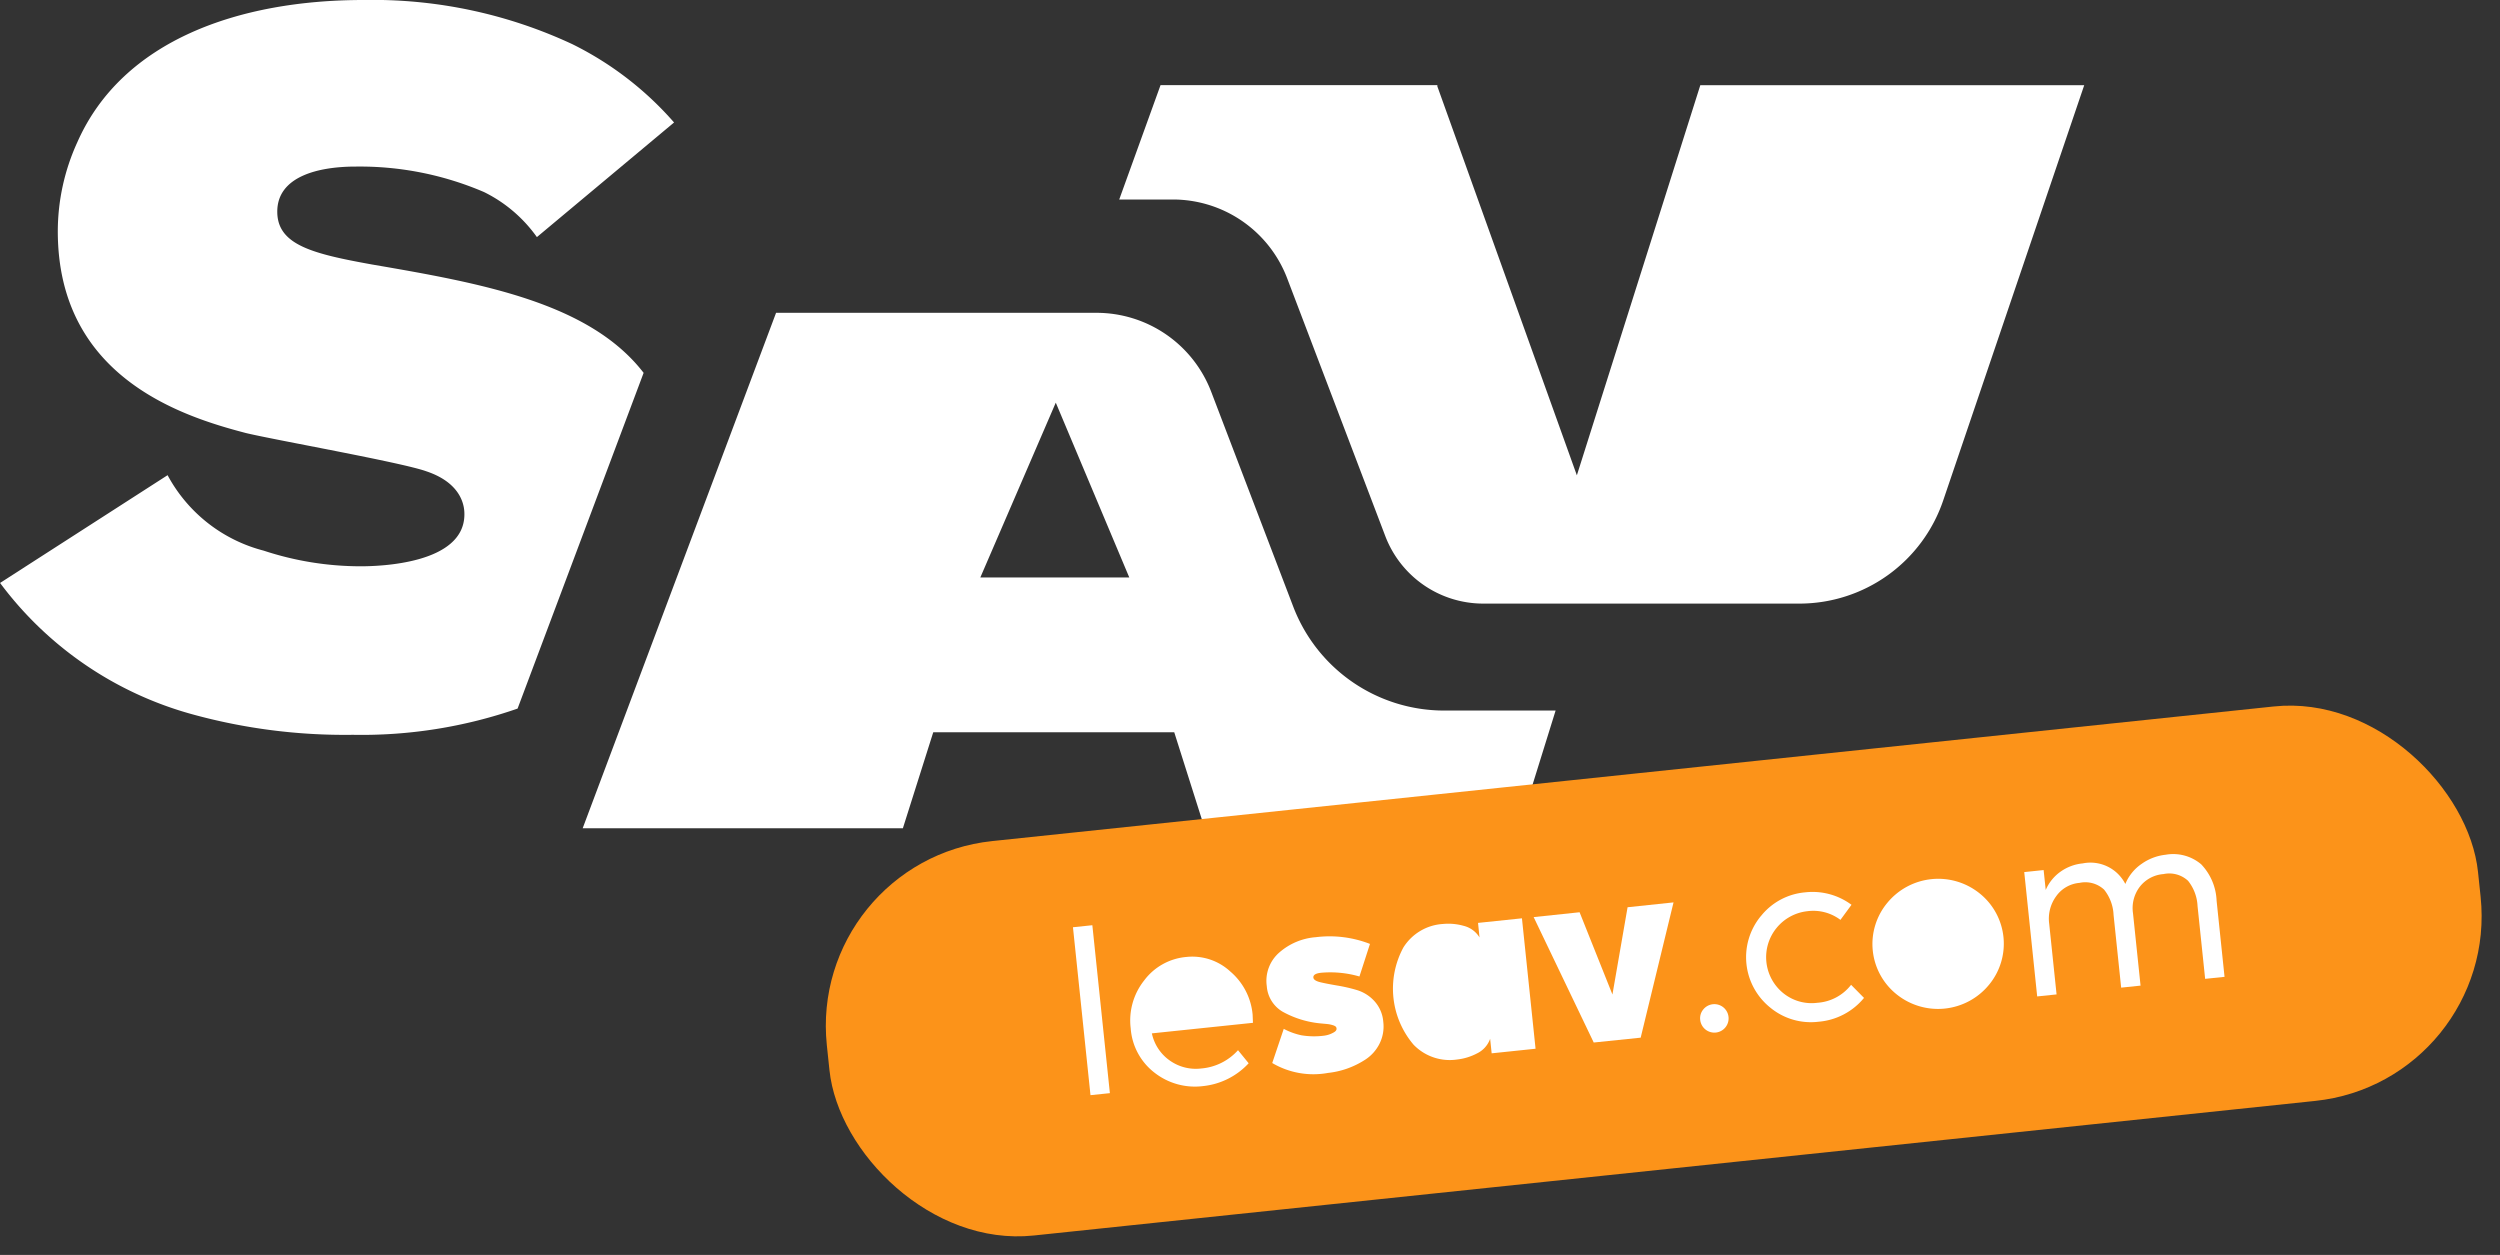
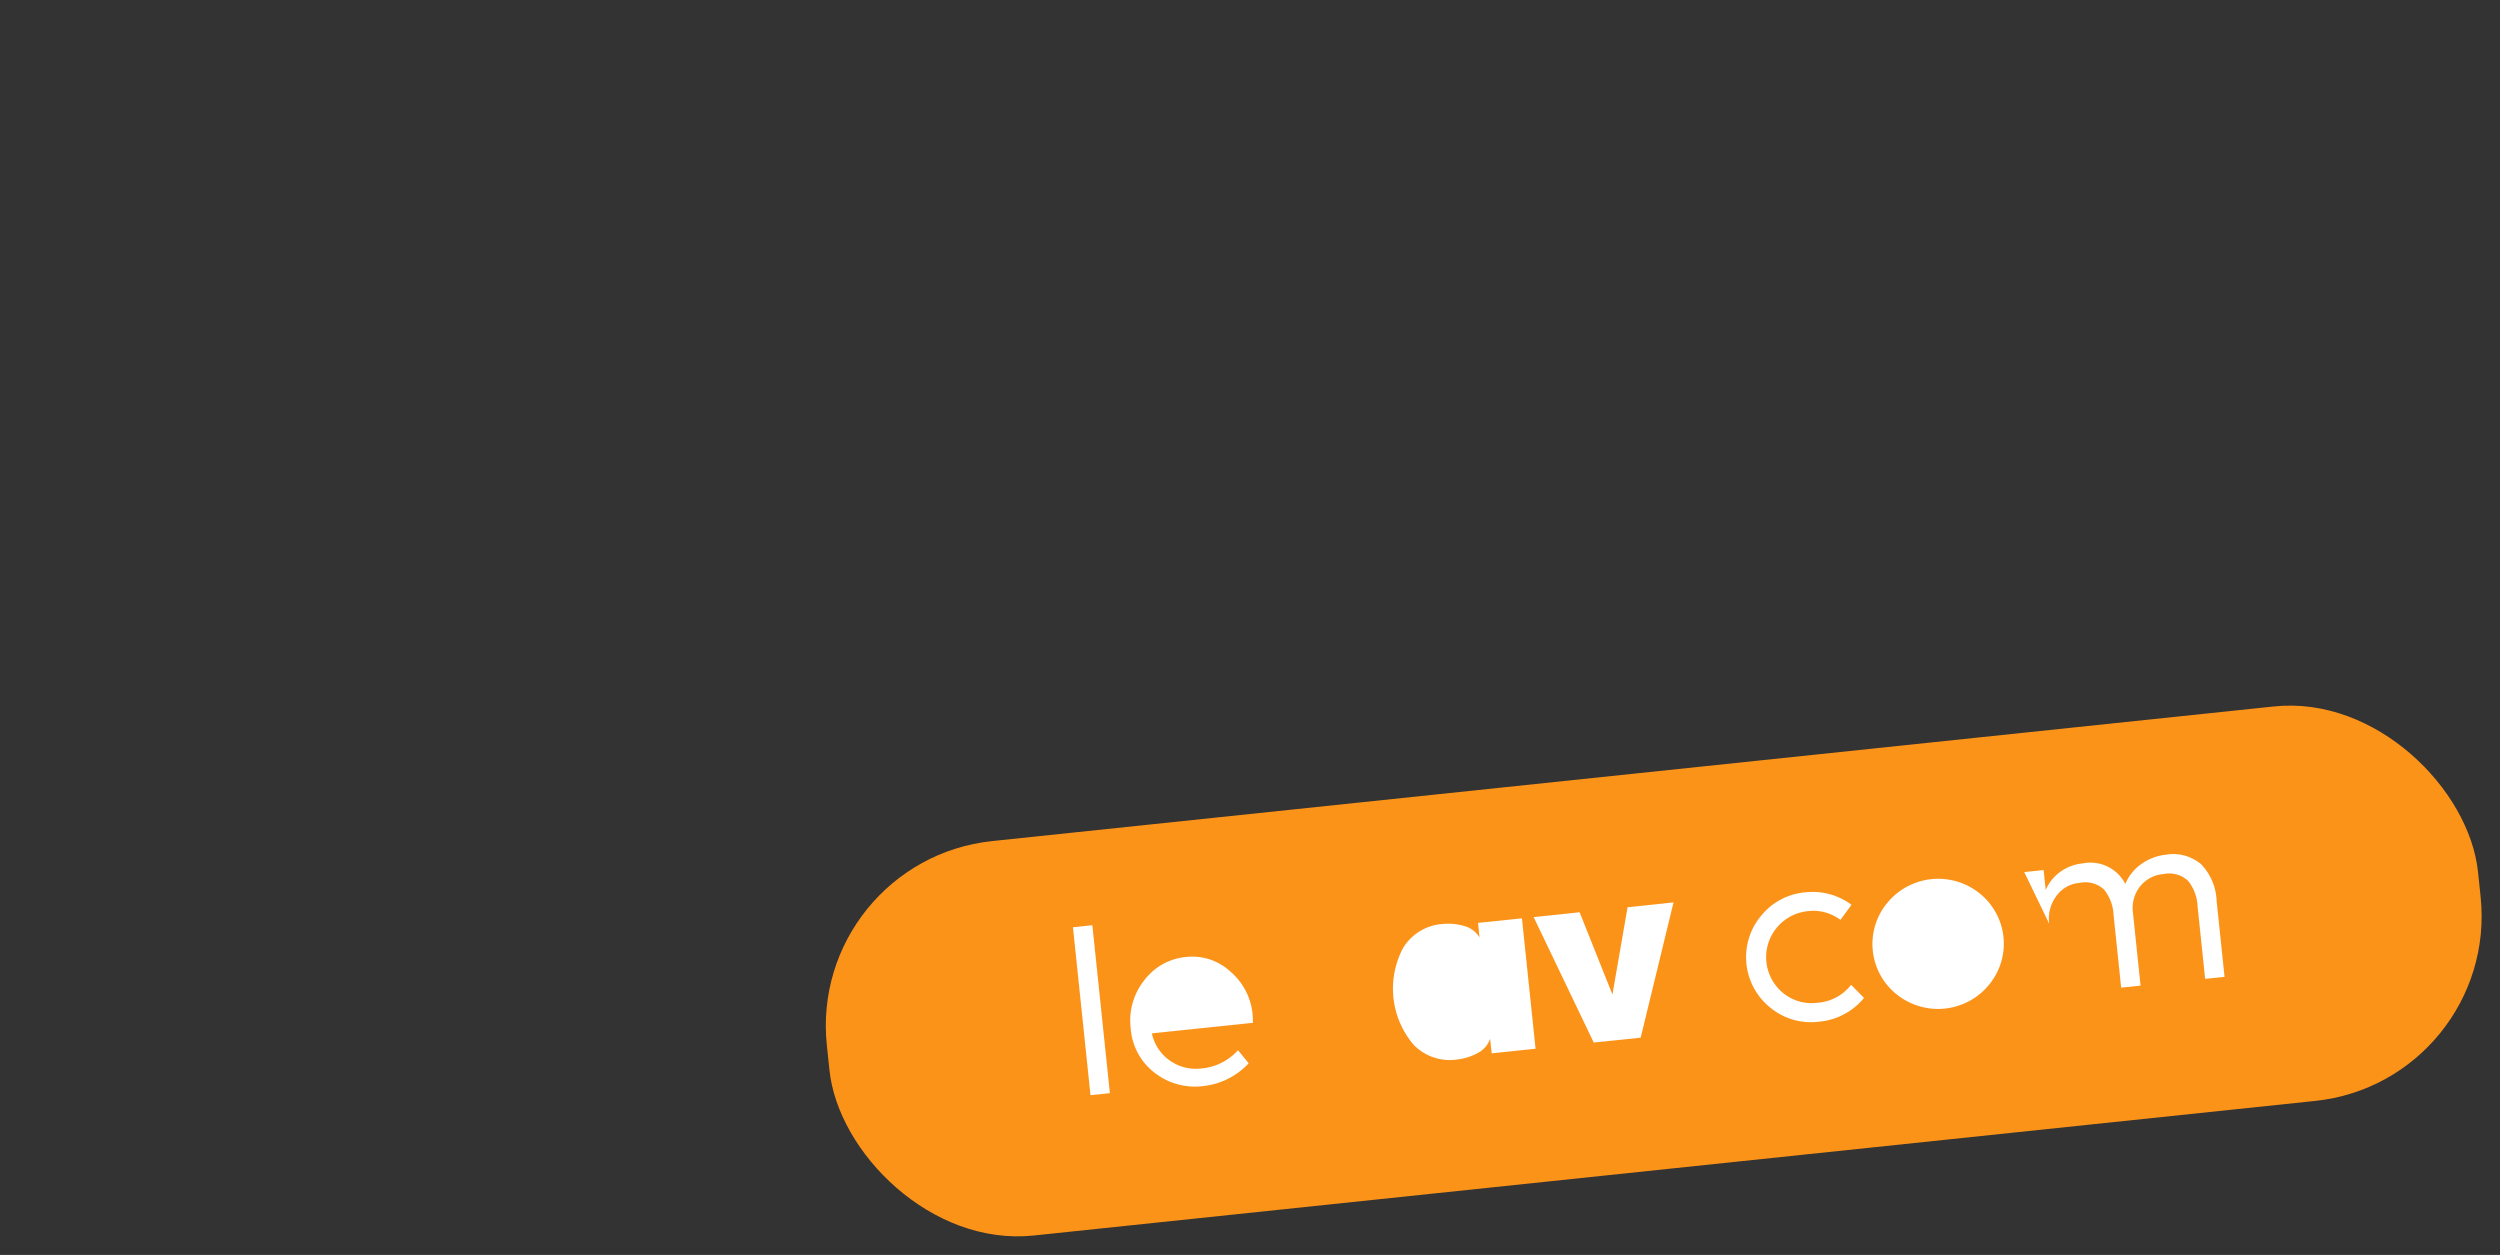
<svg xmlns="http://www.w3.org/2000/svg" width="154.722" height="77.666" viewBox="0 0 154.722 77.666">
  <rect x="0" y="0" width="154.722" height="77.666" fill="#333333" stroke="none" />
  <g id="Groupe_136" data-name="Groupe 136" transform="translate(-146 -45)">
    <g id="Groupe_135" data-name="Groupe 135" transform="translate(-668.631 -248.171)">
      <g id="Groupe_133" data-name="Groupe 133" transform="translate(814.631 293.171)">
        <g id="Groupe_132" data-name="Groupe 132">
-           <path id="Tracé_351" data-name="Tracé 351" d="M887.751,333.543c-3.7-.667-5.881-1.213-5.881-3.274,0-2.183,2.547-2.789,4.851-2.789a19.5,19.5,0,0,1,7.943,1.576,8.755,8.755,0,0,1,3.274,2.789l8.489-7.094a20.257,20.257,0,0,0-6.306-4.851,29.2,29.2,0,0,0-12.915-2.729c-7.7,0-14.916,2.486-17.706,8.792a13.3,13.3,0,0,0-1.213,5.518c0,9.034,7.7,11.46,11.642,12.49,1.759.425,9.641,1.82,11.157,2.365,2.365.789,2.365,2.365,2.365,2.668,0,3.093-5.336,3.214-6.427,3.214a19.161,19.161,0,0,1-6-.97,9.428,9.428,0,0,1-5.942-4.669l-10.368,6.67a22.135,22.135,0,0,0,11.884,8.125,35.56,35.56,0,0,0,9.945,1.274,29.39,29.39,0,0,0,10.2-1.624l7.8-20.778C901.185,335.893,894.486,334.7,887.751,333.543Z" transform="translate(-864.71 -317.171)" fill="#fff" />
-           <path id="Tracé_352" data-name="Tracé 352" d="M1013.595,328.3l-2.558,7.08h3.317a7.573,7.573,0,0,1,7.078,4.879l6.071,15.95a6.488,6.488,0,0,0,6.063,4.18h19.564a9.4,9.4,0,0,0,8.9-6.376l8.73-25.707H1047l-7.64,24.144-8.634-24.071V328.3Z" transform="translate(-941.77 -323.033)" fill="#fff" />
-           <path id="Tracé_353" data-name="Tracé 353" d="M979.479,390.274h19.264l2.36-7.587h-6.9a9.994,9.994,0,0,1-9.337-6.429l-5.078-13.3a7.6,7.6,0,0,0-7.1-4.886H952.858l-11.969,31.9h19.817l1.88-5.942H977.5ZM965.5,374.449l4.669-10.817,4.548,10.817Z" transform="translate(-904.828 -338.712)" fill="#fff" />
-         </g>
+           </g>
      </g>
      <rect id="Rectangle_47" data-name="Rectangle 47" width="102.75" height="24.546" rx="11.5" transform="translate(864.602 346.425) rotate(-5.996)" fill="#fc9319" />
      <g id="Groupe_134" data-name="Groupe 134" transform="translate(881.035 346.045)">
        <path id="Tracé_354" data-name="Tracé 354" d="M1004.989,438.262l1.2-.125,1.085,10.393-1.2.125Z" transform="translate(-1004.989 -433.75)" fill="#fff" />
        <path id="Tracé_355" data-name="Tracé 355" d="M1013.337,443.726a3.651,3.651,0,0,1,2.61-1.462,3.462,3.462,0,0,1,2.729.9,3.965,3.965,0,0,1,1.38,2.667l.021.508-6.256.653a2.741,2.741,0,0,0,1.119,1.688,2.783,2.783,0,0,0,1.935.485,3.434,3.434,0,0,0,2.277-1.132l.659.809a4.468,4.468,0,0,1-2.823,1.413,4.054,4.054,0,0,1-2.992-.821,3.805,3.805,0,0,1-1.485-2.751A3.982,3.982,0,0,1,1013.337,443.726Z" transform="translate(-1008.937 -435.912)" fill="#fff" />
-         <path id="Tracé_356" data-name="Tracé 356" d="M1031.37,445.324a4.117,4.117,0,0,0,1.1.4,4.8,4.8,0,0,0,1.415.02,1.782,1.782,0,0,0,.218-.046,1.564,1.564,0,0,0,.352-.149q.2-.109.181-.25a.174.174,0,0,0-.061-.122.522.522,0,0,0-.167-.079c-.078-.024-.143-.04-.2-.051s-.148-.022-.283-.034l-.282-.026a5.979,5.979,0,0,1-2.352-.729,2,2,0,0,1-.971-1.575,2.323,2.323,0,0,1,.766-2.076,3.879,3.879,0,0,1,2.271-.956,6.883,6.883,0,0,1,3.349.417l-.652,2.016a6.45,6.45,0,0,0-2.372-.231q-.505.053-.479.3c.013.126.162.223.446.29s.626.131,1.027.2a9.806,9.806,0,0,1,1.219.28,2.4,2.4,0,0,1,1.085.685,2.139,2.139,0,0,1,.549,1.277,2.381,2.381,0,0,1-.24,1.374,2.509,2.509,0,0,1-.887.979,5.338,5.338,0,0,1-1.148.559,5.253,5.253,0,0,1-1.147.255,5.012,5.012,0,0,1-3.45-.613Z" transform="translate(-1018.324 -434.524)" fill="#fff" />
        <path id="Tracé_357" data-name="Tracé 357" d="M1052.087,437.516l2.717-.284.843,8.072-2.717.284-.094-.9a1.593,1.593,0,0,1-.816.907,3.467,3.467,0,0,1-1.223.375,3.111,3.111,0,0,1-2.7-.916,5.354,5.354,0,0,1-.629-6.019,3.113,3.113,0,0,1,2.452-1.453,3.47,3.47,0,0,1,1.273.115,1.592,1.592,0,0,1,.986.72Z" transform="translate(-1027.017 -433.273)" fill="#fff" />
        <path id="Tracé_358" data-name="Tracé 358" d="M1065.221,436.068l2.843-.3,2.033,5.09.937-5.4,2.844-.3-2.033,8.372-2.906.3Z" transform="translate(-1036.709 -432.184)" fill="#fff" />
-         <path id="Tracé_359" data-name="Tracé 359" d="M1087.178,448.8a.881.881,0,1,1-.188.642A.843.843,0,0,1,1087.178,448.8Z" transform="translate(-1048.17 -439.197)" fill="#fff" />
        <path id="Tracé_360" data-name="Tracé 360" d="M1093.907,435.289a3.93,3.93,0,0,1,2.737-1.476,4.041,4.041,0,0,1,2.875.77l-.685.933a2.788,2.788,0,0,0-2.052-.536,2.864,2.864,0,0,0-1.5,5.059,2.784,2.784,0,0,0,2.124.608,2.88,2.88,0,0,0,2.088-1.112l.8.81a4.073,4.073,0,0,1-2.816,1.475,3.943,3.943,0,0,1-2.982-.871,4,4,0,0,1-.591-5.662Z" transform="translate(-1051.336 -431.46)" fill="#fff" />
        <path id="Tracé_361" data-name="Tracé 361" d="M1110.423,433.565a4.083,4.083,0,0,1,5.718-.6,3.988,3.988,0,0,1,.59,5.655,4.084,4.084,0,0,1-5.718.6,3.988,3.988,0,0,1-.59-5.655Z" transform="translate(-1060.033 -430.552)" fill="#fff" />
-         <path id="Tracé_362" data-name="Tracé 362" d="M1129.362,429.966l1.2-.125.129,1.232a2.691,2.691,0,0,1,.919-1.134,2.846,2.846,0,0,1,1.368-.51,2.423,2.423,0,0,1,2.64,1.273,2.789,2.789,0,0,1,1.012-1.247,3.146,3.146,0,0,1,1.483-.562,2.676,2.676,0,0,1,2.2.592,3.457,3.457,0,0,1,.954,2.257l.491,4.707-1.2.125-.47-4.5a2.7,2.7,0,0,0-.587-1.567,1.707,1.707,0,0,0-1.521-.417,2.049,2.049,0,0,0-1.453.767,2.175,2.175,0,0,0-.435,1.65l.468,4.486-1.2.125-.47-4.5a2.689,2.689,0,0,0-.587-1.567,1.708,1.708,0,0,0-1.521-.417,1.973,1.973,0,0,0-1.439.821,2.35,2.35,0,0,0-.437,1.706l.457,4.376-1.2.125Z" transform="translate(-1070.488 -428.868)" fill="#fff" />
+         <path id="Tracé_362" data-name="Tracé 362" d="M1129.362,429.966l1.2-.125.129,1.232a2.691,2.691,0,0,1,.919-1.134,2.846,2.846,0,0,1,1.368-.51,2.423,2.423,0,0,1,2.64,1.273,2.789,2.789,0,0,1,1.012-1.247,3.146,3.146,0,0,1,1.483-.562,2.676,2.676,0,0,1,2.2.592,3.457,3.457,0,0,1,.954,2.257l.491,4.707-1.2.125-.47-4.5a2.7,2.7,0,0,0-.587-1.567,1.707,1.707,0,0,0-1.521-.417,2.049,2.049,0,0,0-1.453.767,2.175,2.175,0,0,0-.435,1.65l.468,4.486-1.2.125-.47-4.5a2.689,2.689,0,0,0-.587-1.567,1.708,1.708,0,0,0-1.521-.417,1.973,1.973,0,0,0-1.439.821,2.35,2.35,0,0,0-.437,1.706Z" transform="translate(-1070.488 -428.868)" fill="#fff" />
      </g>
    </g>
  </g>
</svg>